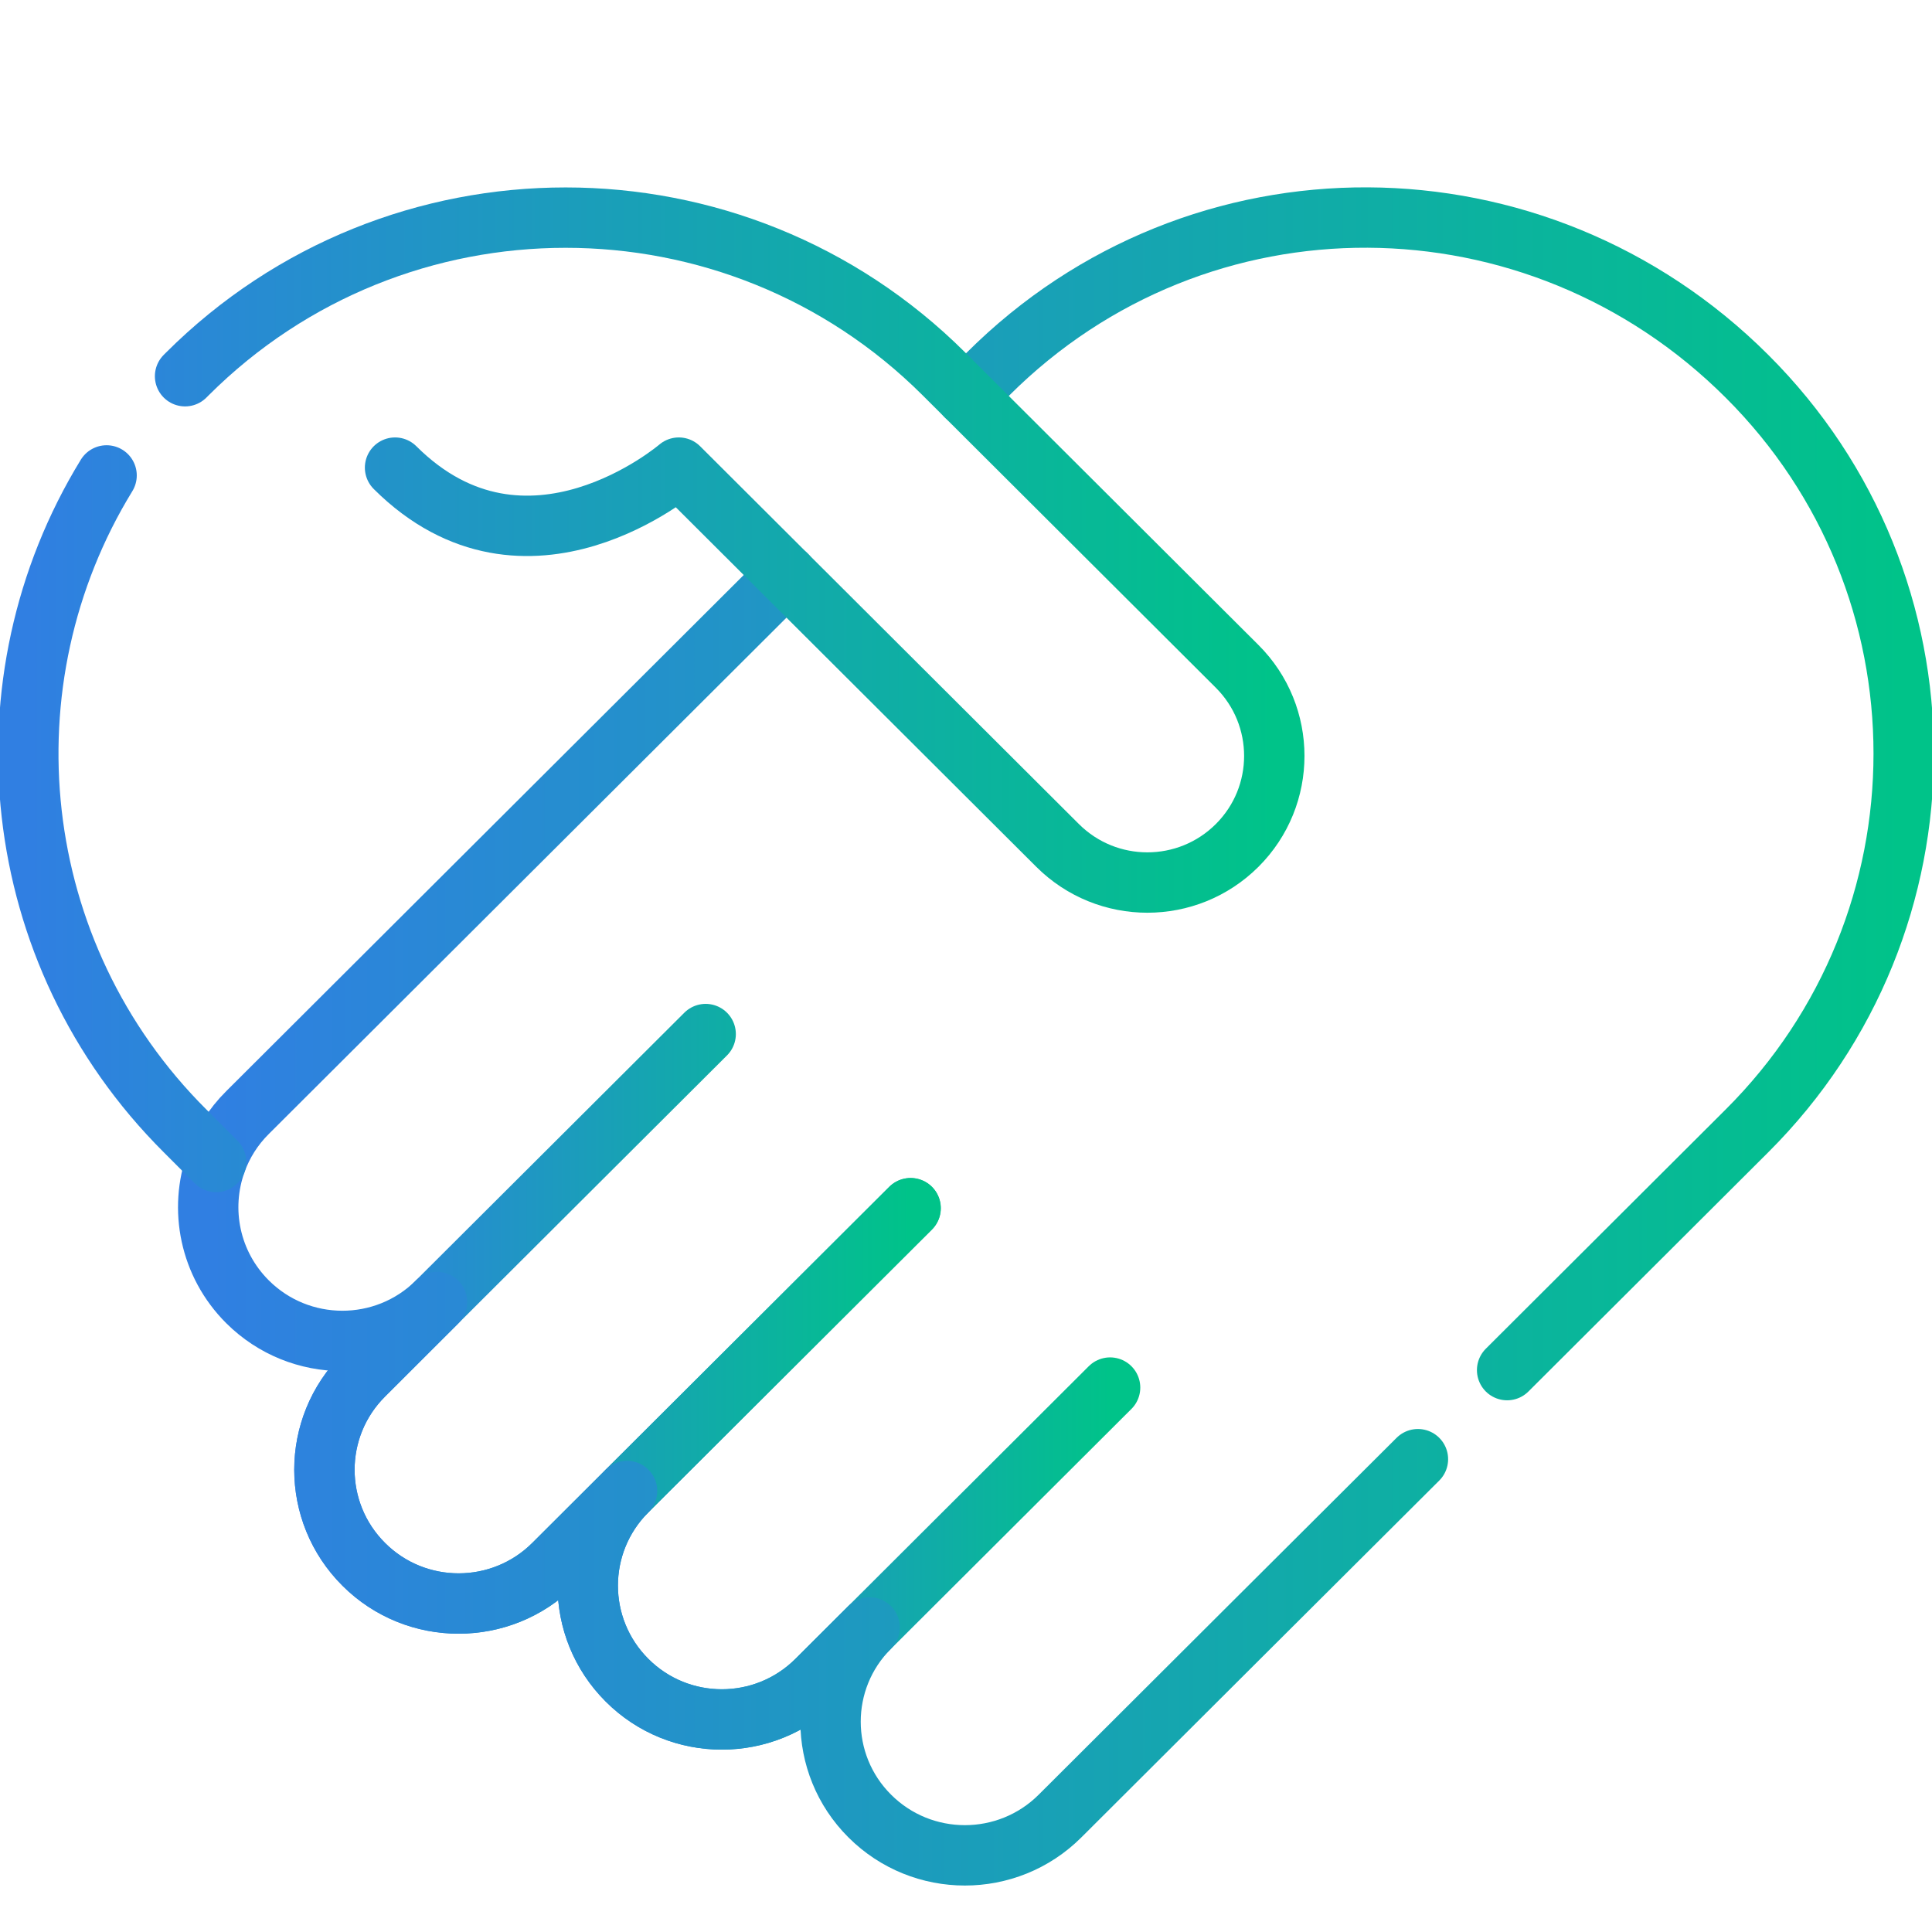
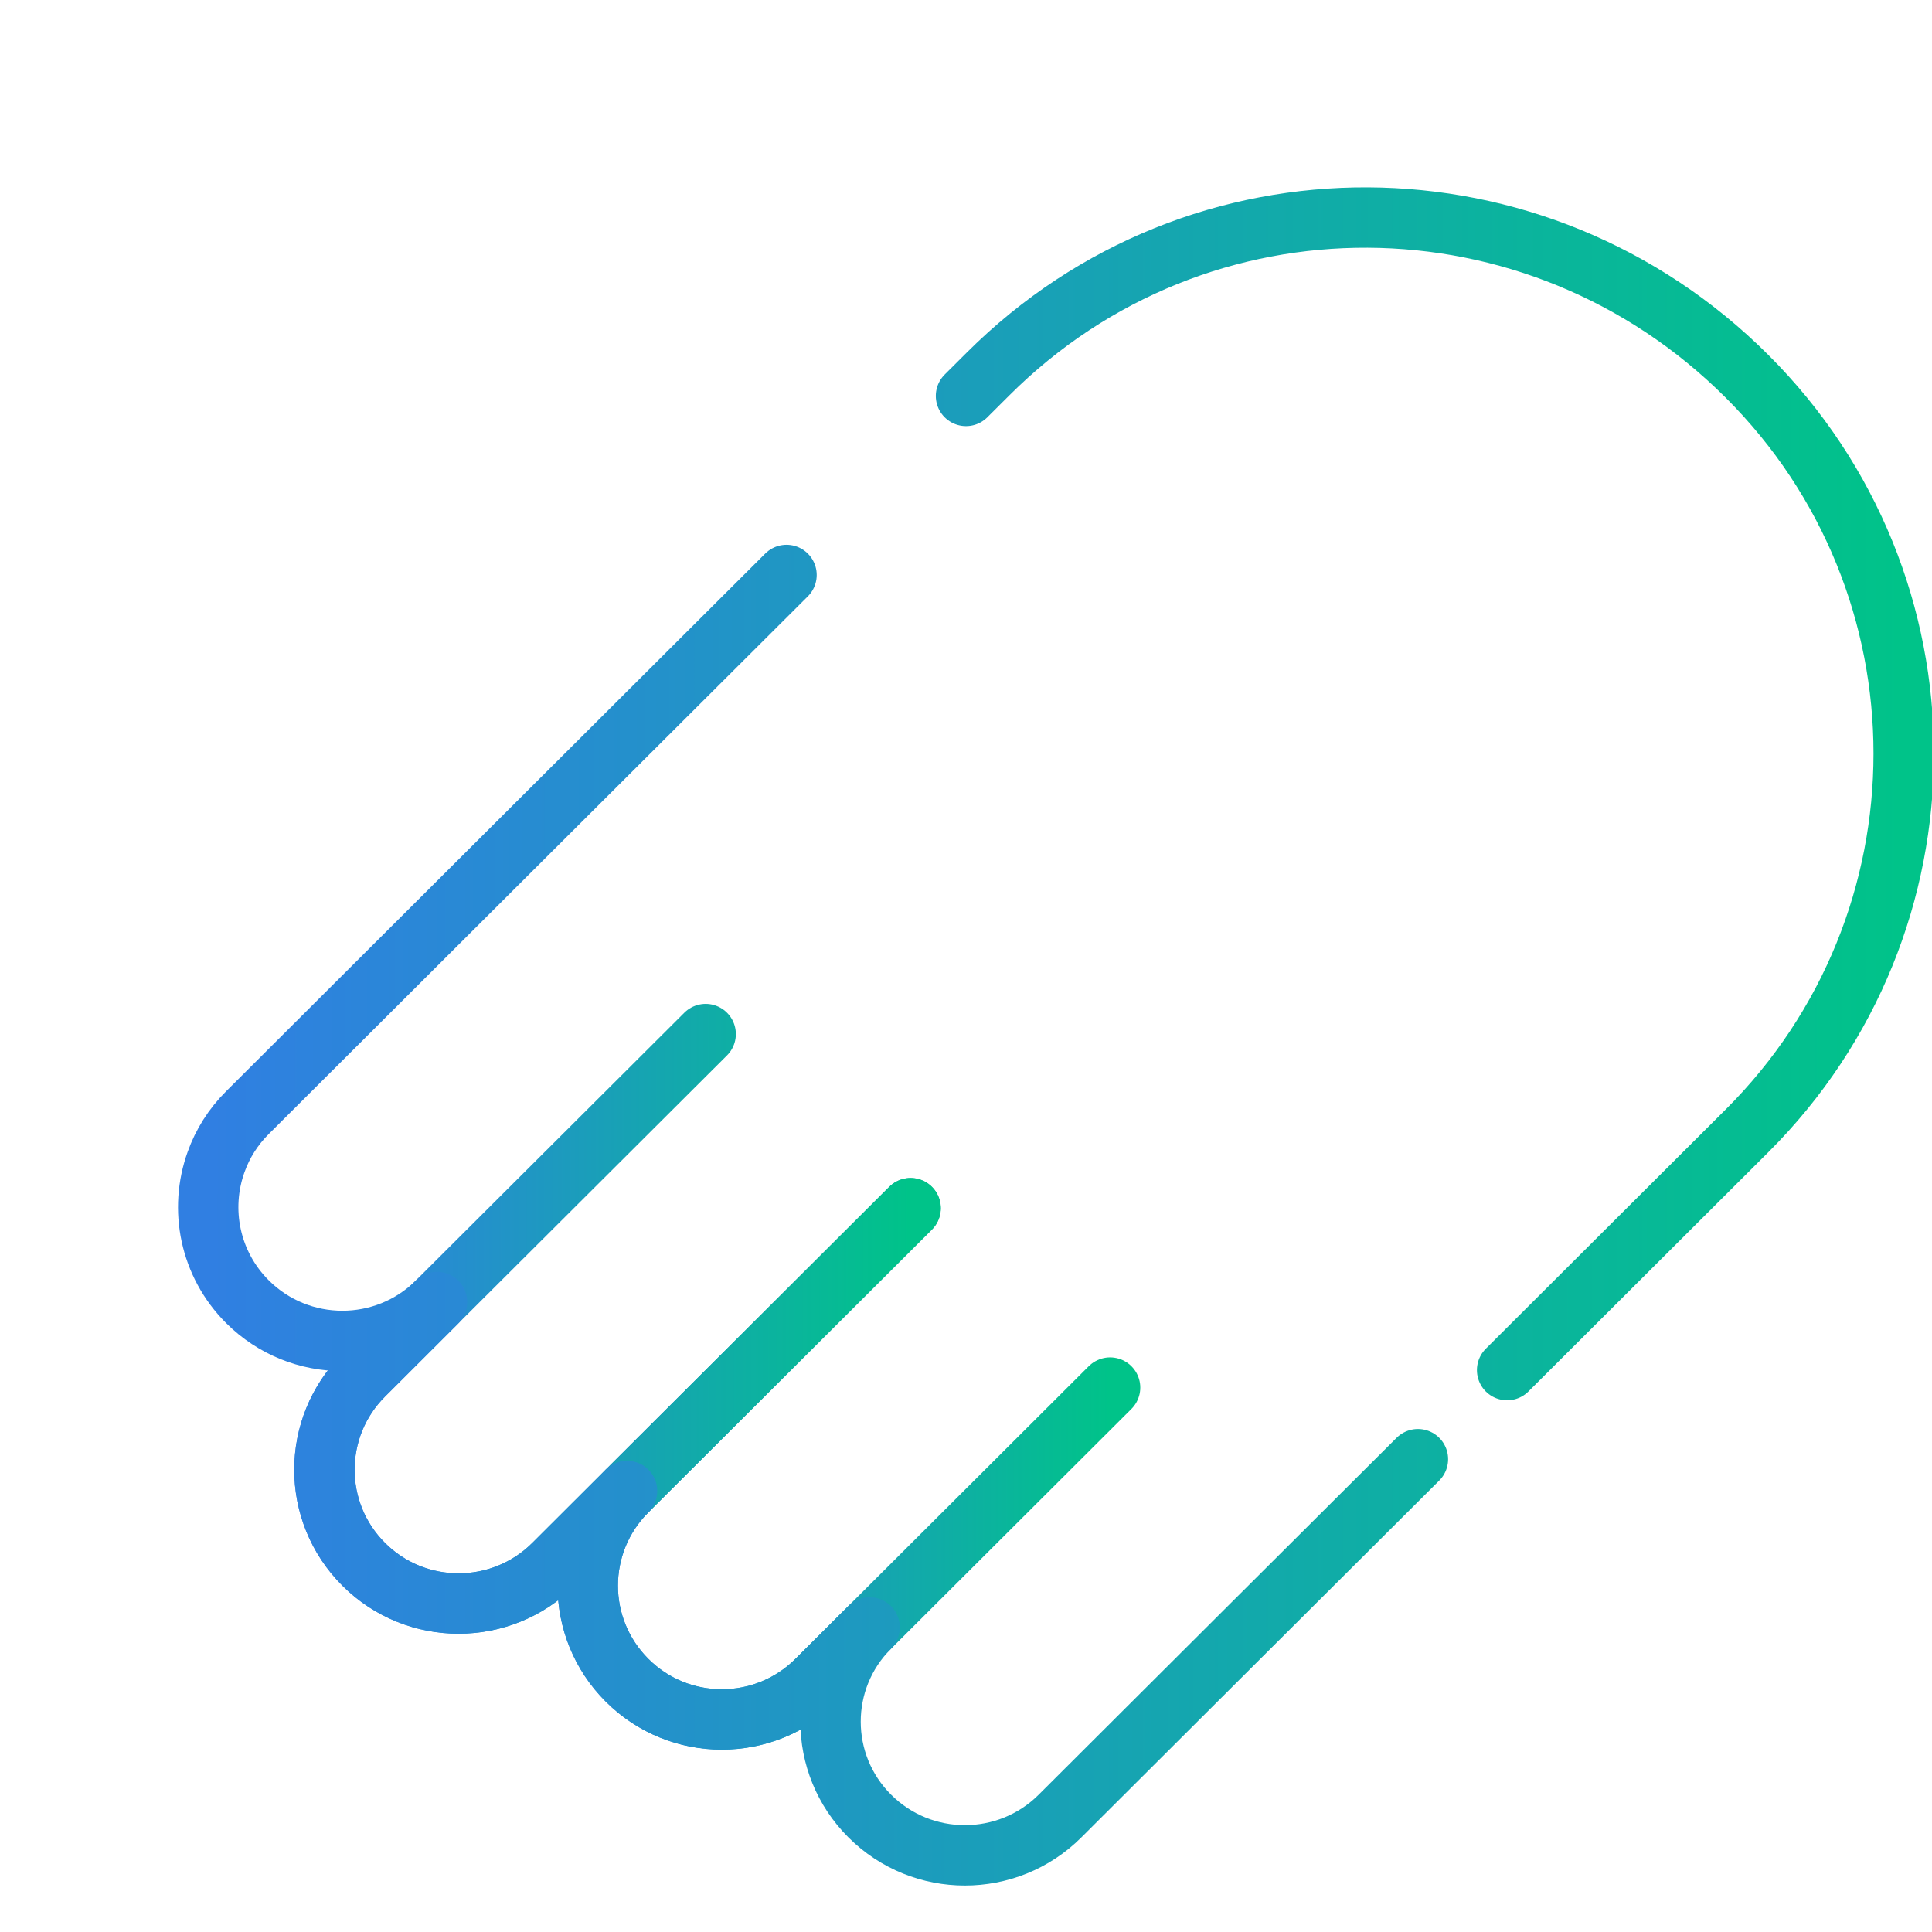
<svg xmlns="http://www.w3.org/2000/svg" width="48" height="48" viewBox="0 0 48 48" fill="none">
  <g clip-path="url(#clip0_4013_3791)">
    <path d="M27.58 34.474L21.606 40.433L20.291 41.745C18.988 43.044 16.878 43.044 15.579 41.745C14.277 40.446 14.277 38.342 15.579 37.043L22.621 30.019" stroke="url(#paint0_linear_4013_3791)" stroke-width="1.5" stroke-miterlimit="10" stroke-linecap="round" stroke-linejoin="round" />
    <path d="M17.532 25.691L10.862 32.343L9.039 34.164C7.734 35.463 7.734 37.568 9.039 38.867C10.338 40.163 12.448 40.163 13.751 38.867L15.579 37.043L22.625 30.016" stroke="url(#paint1_linear_4013_3791)" stroke-width="1.5" stroke-miterlimit="10" stroke-linecap="round" stroke-linejoin="round" />
    <path d="M19.541 14.285C17.046 16.771 14.553 19.26 12.06 21.746L6.15 27.641C5.789 27.999 5.528 28.421 5.369 28.868C4.946 30.04 5.207 31.402 6.15 32.343C7.45 33.637 9.554 33.639 10.857 32.349L9.039 34.164C7.734 35.463 7.734 37.568 9.039 38.867C10.338 40.163 12.448 40.163 13.751 38.867L15.579 37.043C14.277 38.342 14.277 40.446 15.579 41.745C16.878 43.044 18.988 43.044 20.291 41.745L21.606 40.433C20.309 41.729 20.312 43.826 21.609 45.119C22.913 46.421 25.031 46.421 26.336 45.119L30.915 40.552L35.228 36.253M37.444 34.04L43.402 28.097C48.595 22.921 48.595 14.524 43.402 9.347C38.181 4.136 29.786 4.064 24.548 9.291L24 9.837" stroke="url(#paint2_linear_4013_3791)" stroke-width="1.5" stroke-miterlimit="10" stroke-linecap="round" stroke-linejoin="round" />
-     <path d="M5.369 28.869L4.598 28.097C0.166 23.679 -0.483 16.917 2.648 11.812M4.598 9.347L4.654 9.291C9.844 4.112 18.26 4.112 23.453 9.291L30.737 16.556C31.967 17.784 31.967 19.777 30.737 21.004C29.504 22.234 27.508 22.234 26.275 21.004L16.865 11.618C16.865 11.618 13.081 14.873 9.815 11.618" stroke="url(#paint3_linear_4013_3791)" stroke-width="1.5" stroke-miterlimit="10" stroke-linecap="round" stroke-linejoin="round" />
  </g>
  <defs>
    <linearGradient id="paint0_linear_4013_3791" x1="14.602" y1="36.369" x2="27.58" y2="36.369" gradientUnits="userSpaceOnUse">
      <stop stop-color="#307FE2" />
      <stop offset="1" stop-color="#00C389" />
    </linearGradient>
    <linearGradient id="paint1_linear_4013_3791" x1="8.06" y1="32.764" x2="22.625" y2="32.764" gradientUnits="userSpaceOnUse">
      <stop stop-color="#307FE2" />
      <stop offset="1" stop-color="#00C389" />
    </linearGradient>
    <linearGradient id="paint2_linear_4013_3791" x1="5.173" y1="25.75" x2="47.297" y2="25.75" gradientUnits="userSpaceOnUse">
      <stop stop-color="#307FE2" />
      <stop offset="1" stop-color="#00C389" />
    </linearGradient>
    <linearGradient id="paint3_linear_4013_3791" x1="0.703" y1="17.138" x2="31.66" y2="17.138" gradientUnits="userSpaceOnUse">
      <stop stop-color="#307FE2" />
      <stop offset="1" stop-color="#00C389" />
    </linearGradient>
    <clipPath id="clip0_4013_3791">
      <rect width="48" height="48" fill="white" />
    </clipPath>
  </defs>
</svg>